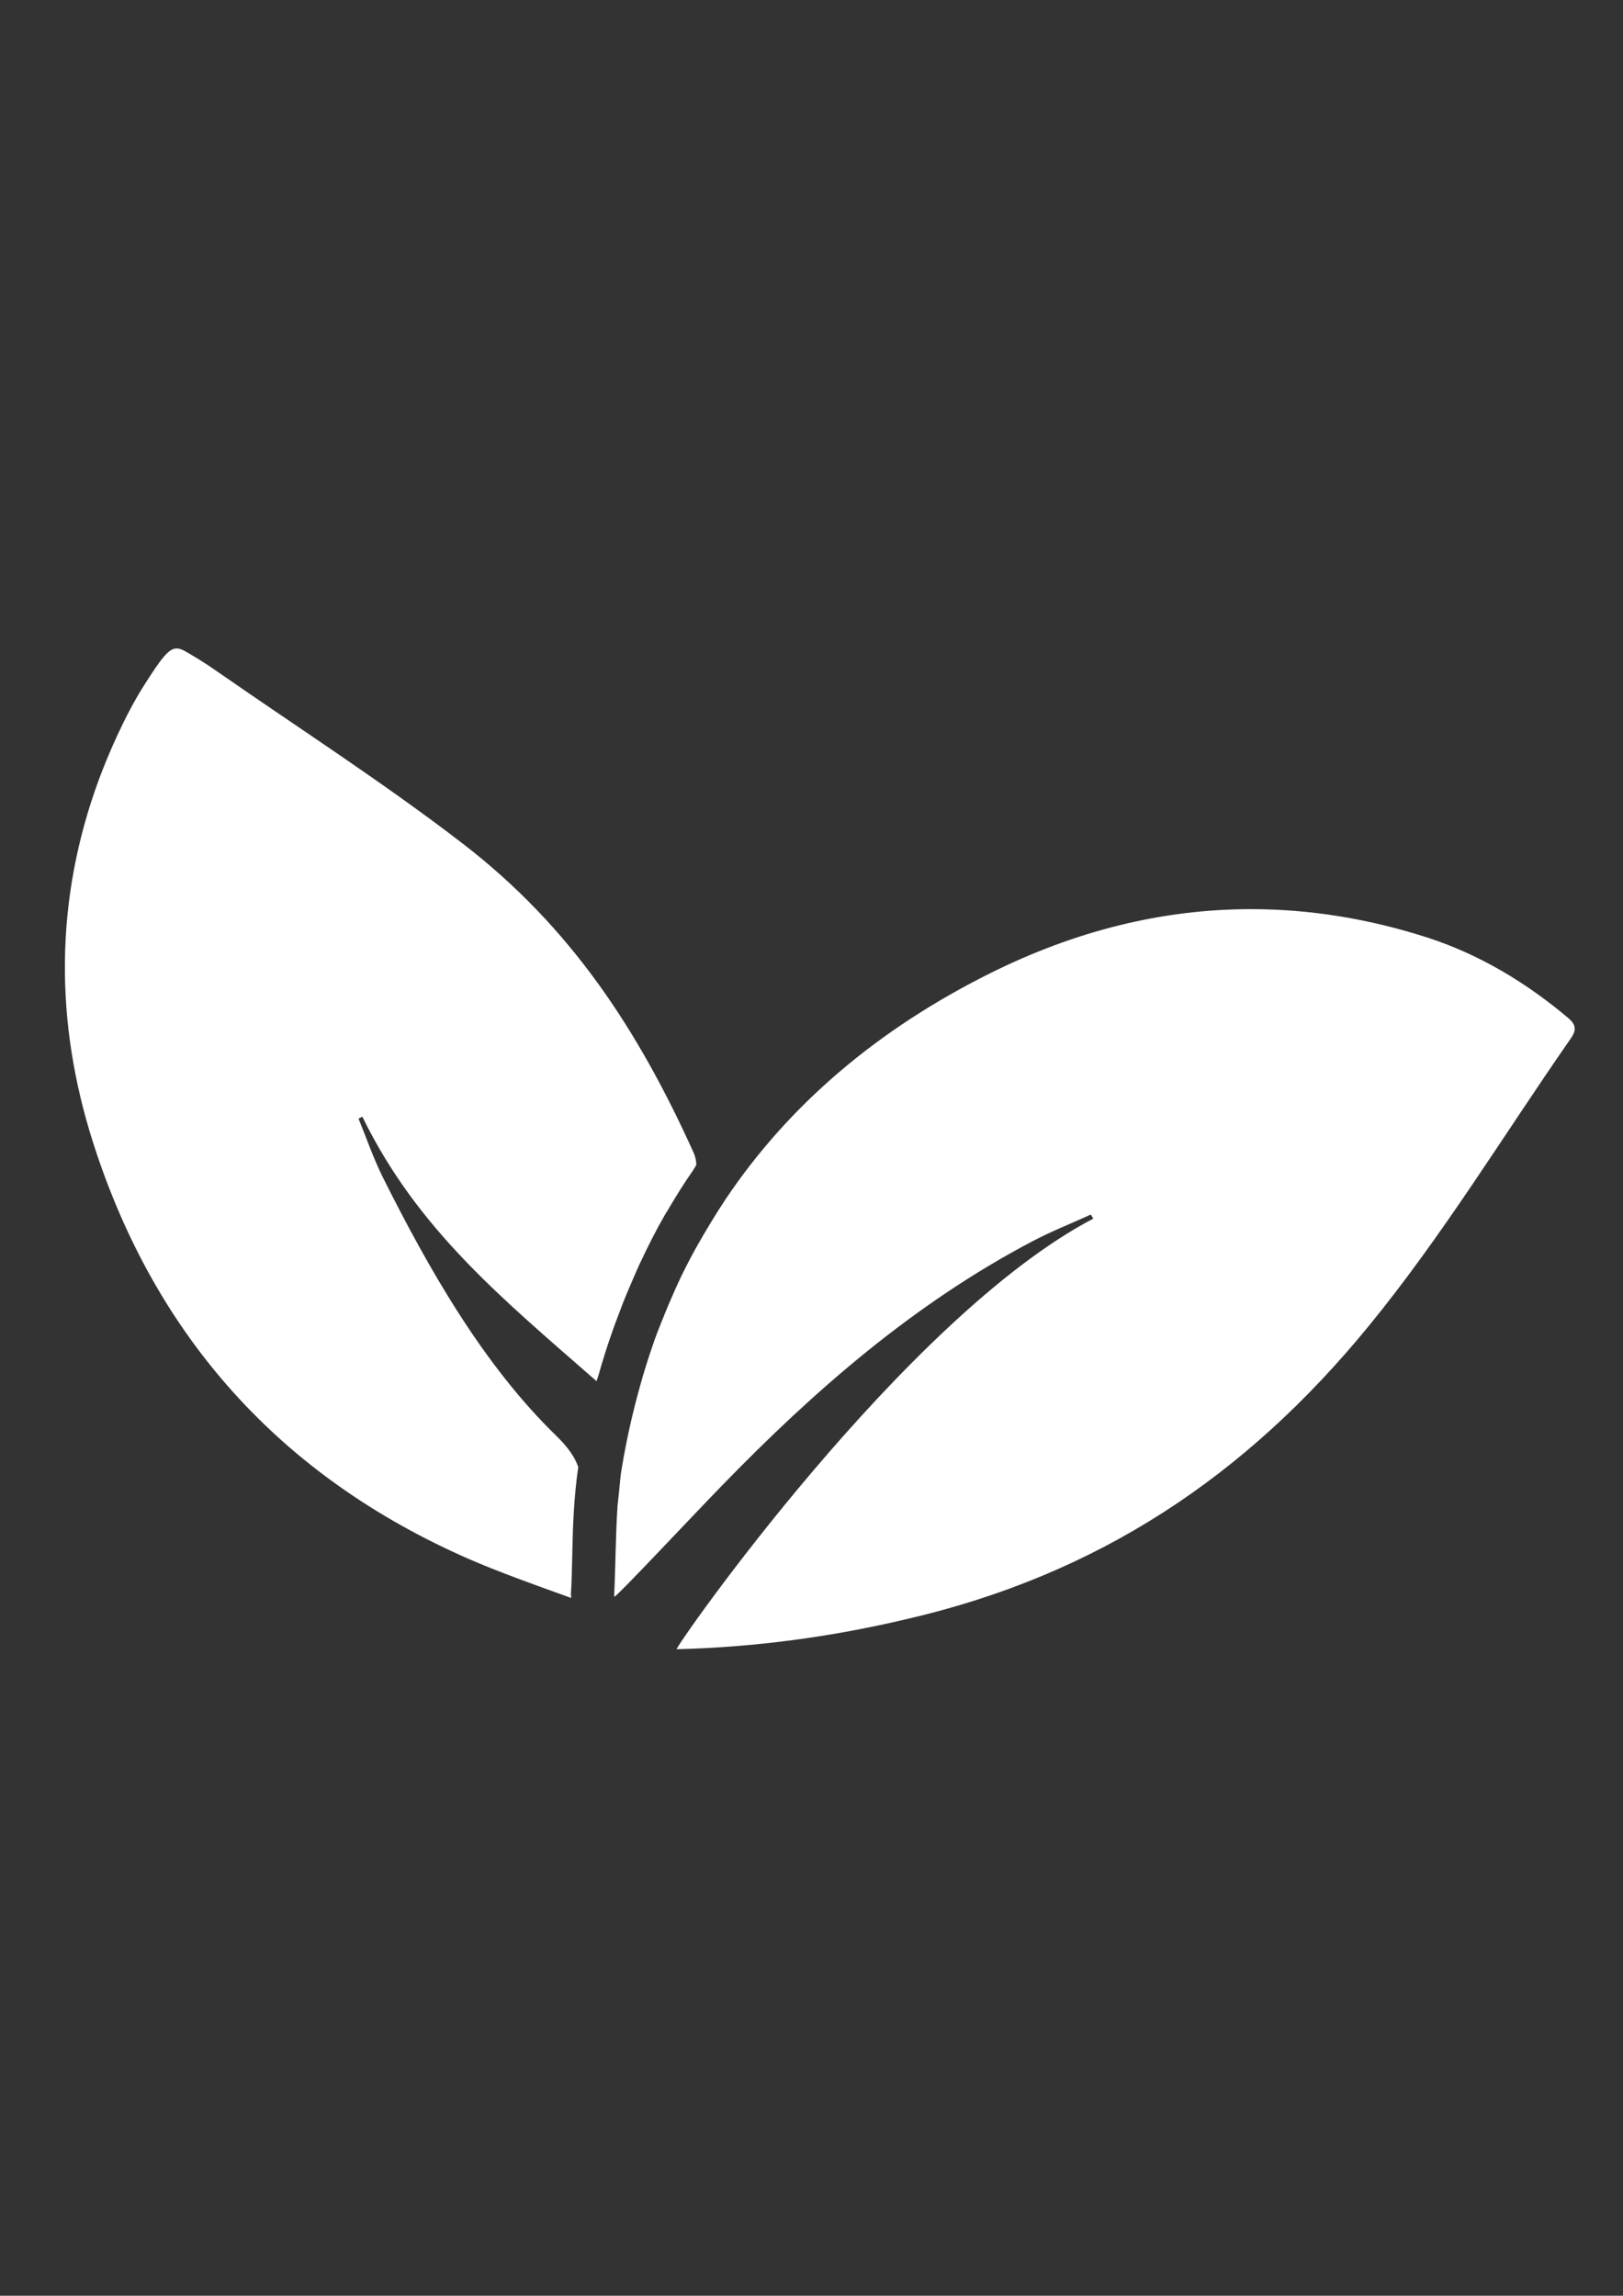
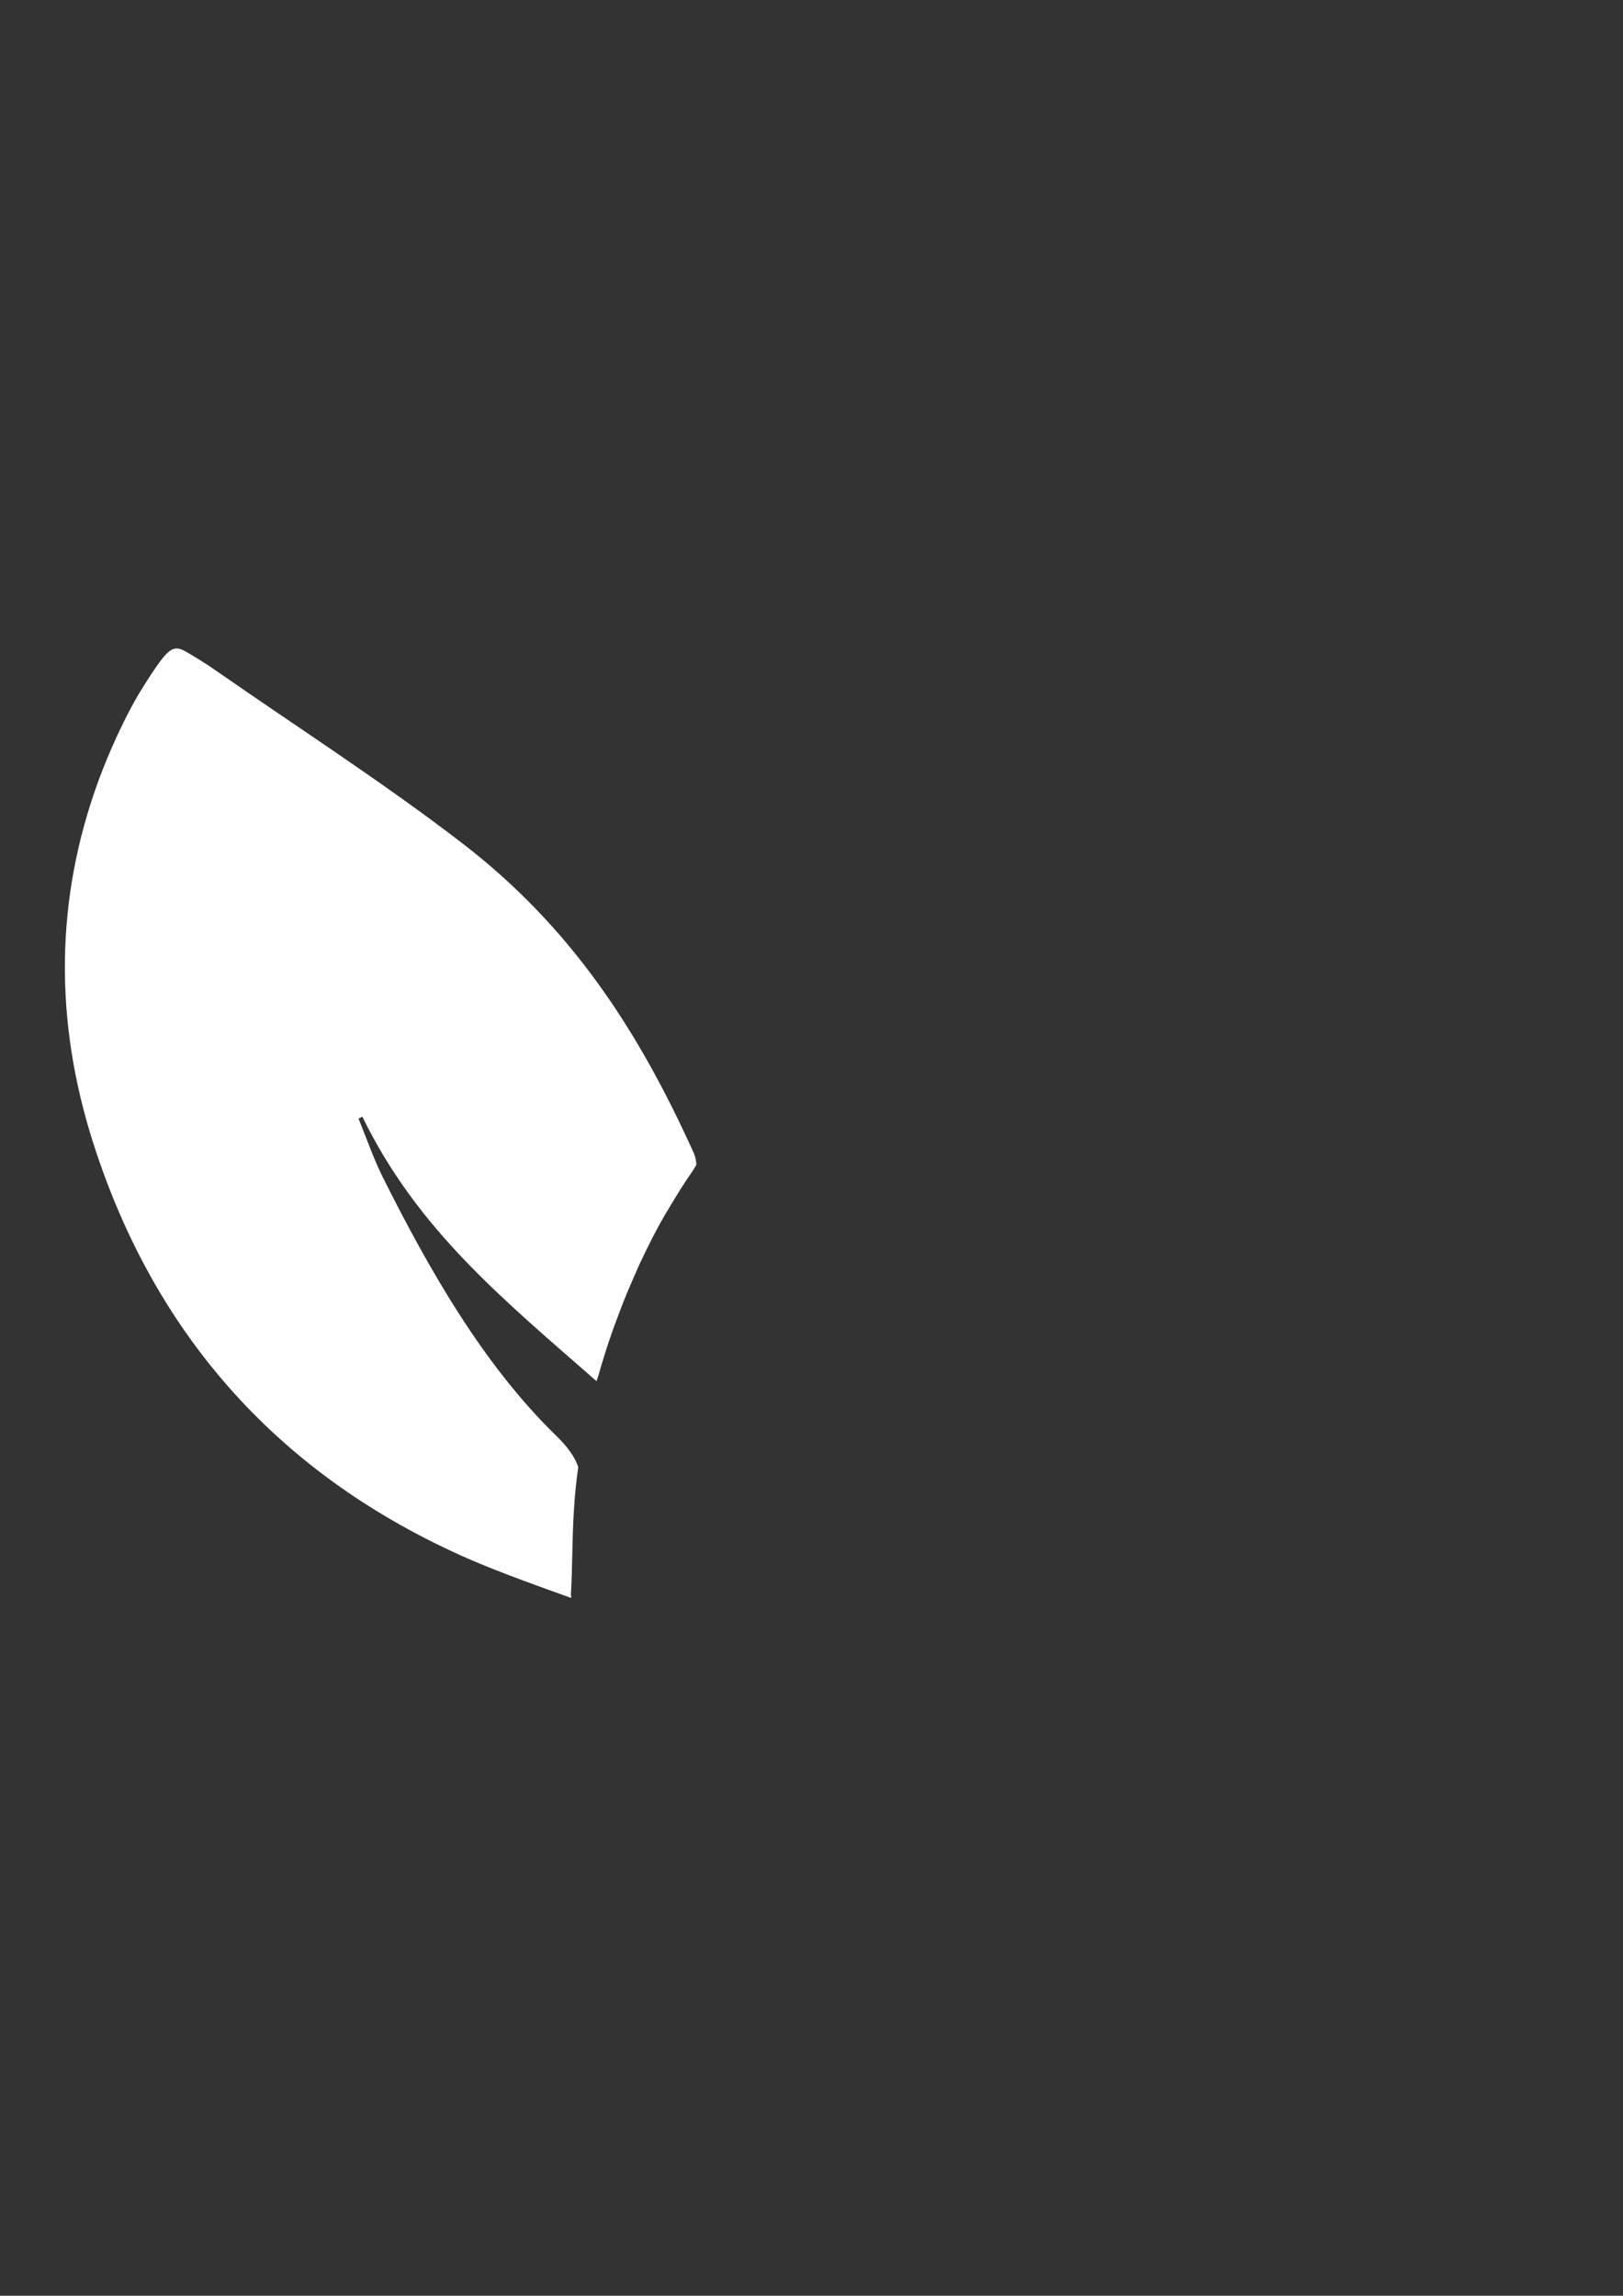
<svg xmlns="http://www.w3.org/2000/svg" version="1.1" id="Ebene_1" x="0px" y="0px" viewBox="0 0 595.3 841.9" style="enable-background:new 0 0 595.3 841.9;" xml:space="preserve">
  <rect x="0" y="0" width="595.3" height="841.9" fill="#333333" stroke="none" />
  <style type="text/css">
	.st0{fill:#FFFFFF;}
</style>
  <g>
-     <path class="st0" d="M502.1,486.2c27.1-33.1,49.5-70.1,74-105.3c2.1-3,2.1-5-0.8-7.5C560,360.5,543,350.2,524.1,344   c-21.9-7.1-43.7-10.6-65.2-10.6c-32.6,0-64.5,8-95.5,23.4c-41.6,20.7-74.2,48.5-97.4,83.2c-1.8,2.7-3.5,5.4-5.2,8.2   c-1.9,3.1-3.7,6.2-5.5,9.4c-2,3.6-3.9,7.3-5.7,11c-1.2,2.6-2.4,5.2-3.5,7.8c-1.3,2.9-2.4,5.8-3.6,8.7c-1.1,2.8-2.2,5.5-3.1,8.3   c-1.7,4.9-3.3,10-4.7,15.1c-2.7,9.7-5,19.8-6.7,30.3c-0.4,2.3-0.6,4.6-0.8,6.9c-0.2,2.2-0.5,4.4-0.7,6.6   c-0.7,10.7-0.7,21.4-1.2,32.1l0,1.2c1.2-0.3,28.4-29.4,39.7-41c33.8-34.8,70.2-66.5,113.5-89.3c7-3.7,14.4-6.6,21.6-9.9   c0.3,0.5,0.6,1,0.9,1.5c-69.2,36.2-154,157.9-152.8,157.9c28.6-0.7,56.8-4.5,84.6-11.1C402.7,577.5,456.9,541.5,502.1,486.2   L502.1,486.2z" />
    <path class="st0" d="M169.9,309.5c-29.1-22.4-60.1-42.3-90.3-63.3c-4.1-2.9-9.5-6.2-12.1-7.6c-1-0.5-1.8-0.8-2.7-0.8   c-2.9,0-5.6,3.5-12,13.6c-6.9,10.8-13.3,25.7-16.5,34.4c-16.3,44.2-16.3,89-2.1,133.4c22.8,71.2,68.9,122.3,137.5,152.4   c10.7,4.7,26.3,10.3,37.8,14.4l0-0.6c-0.1-0.2-0.1-0.4-0.1-0.7c0.3-4.8,0.4-9.6,0.5-14.4c0.2-10.5,0.6-21.4,2.2-32.3   c-1.3-3.8-3.9-7.4-8-11.4c-26.9-26.1-47-61.5-63.8-95.1c-3.4-6.9-5.9-14.2-8.8-21.3c0.5-0.2,0.9-0.4,1.4-0.7   c20.2,41.4,51.3,66.7,85.9,97c0.2-0.7,0.5-1.4,0.7-2.1c1.6-5.7,3.4-11.3,5.3-16.7c0.9-2.6,1.9-5,2.8-7.5c1.4-3.8,3-7.5,4.6-11.2   c1-2.2,1.9-4.5,3-6.7c2.6-5.5,5.3-10.9,8.3-16.1c0.7-1.3,1.5-2.4,2.2-3.7c2.6-4.3,5.2-8.6,8.1-12.7c0.6-0.8,1.1-1.8,1.6-2.6   c0-1.6-0.4-3.1-0.9-4.3C234,377.5,209.3,339.9,169.9,309.5L169.9,309.5z" />
  </g>
</svg>